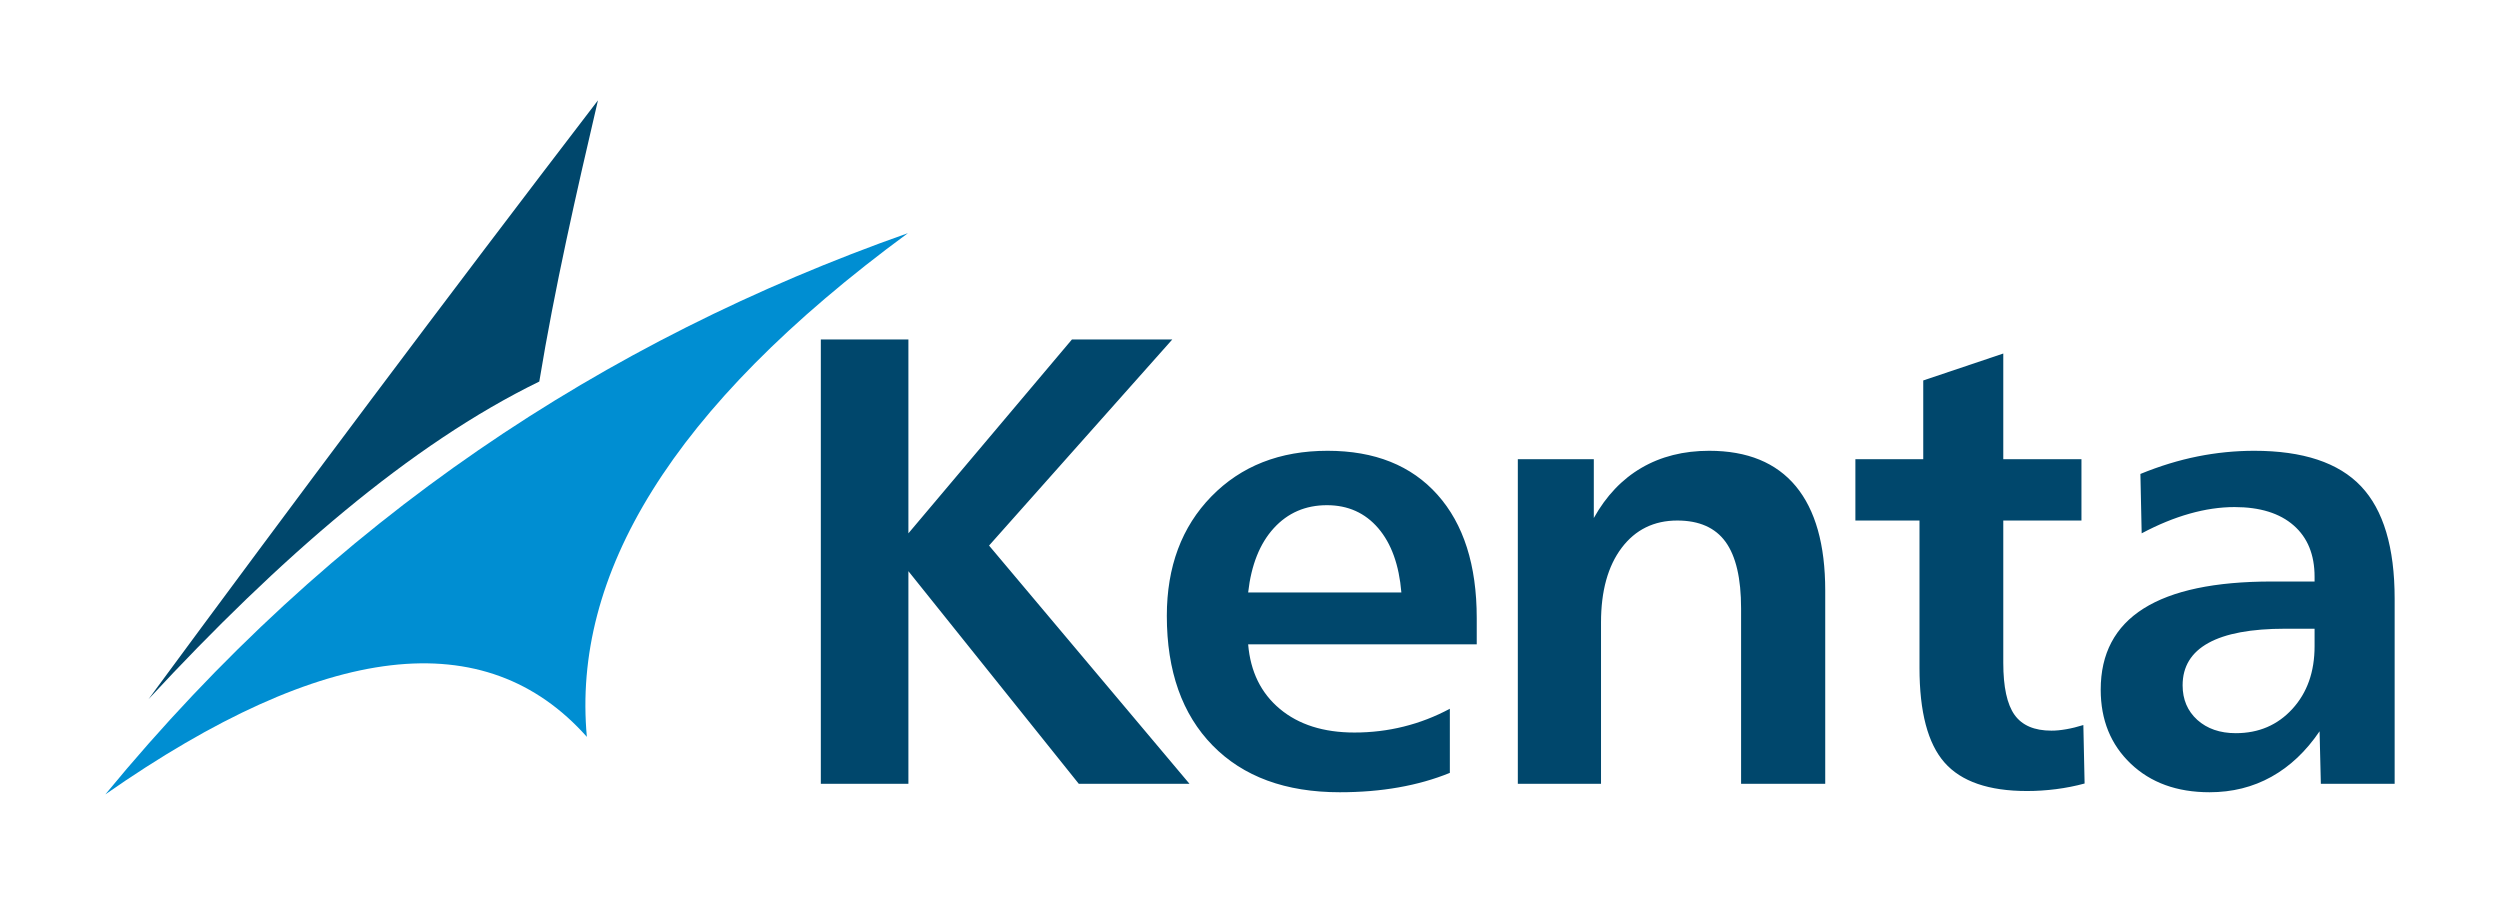
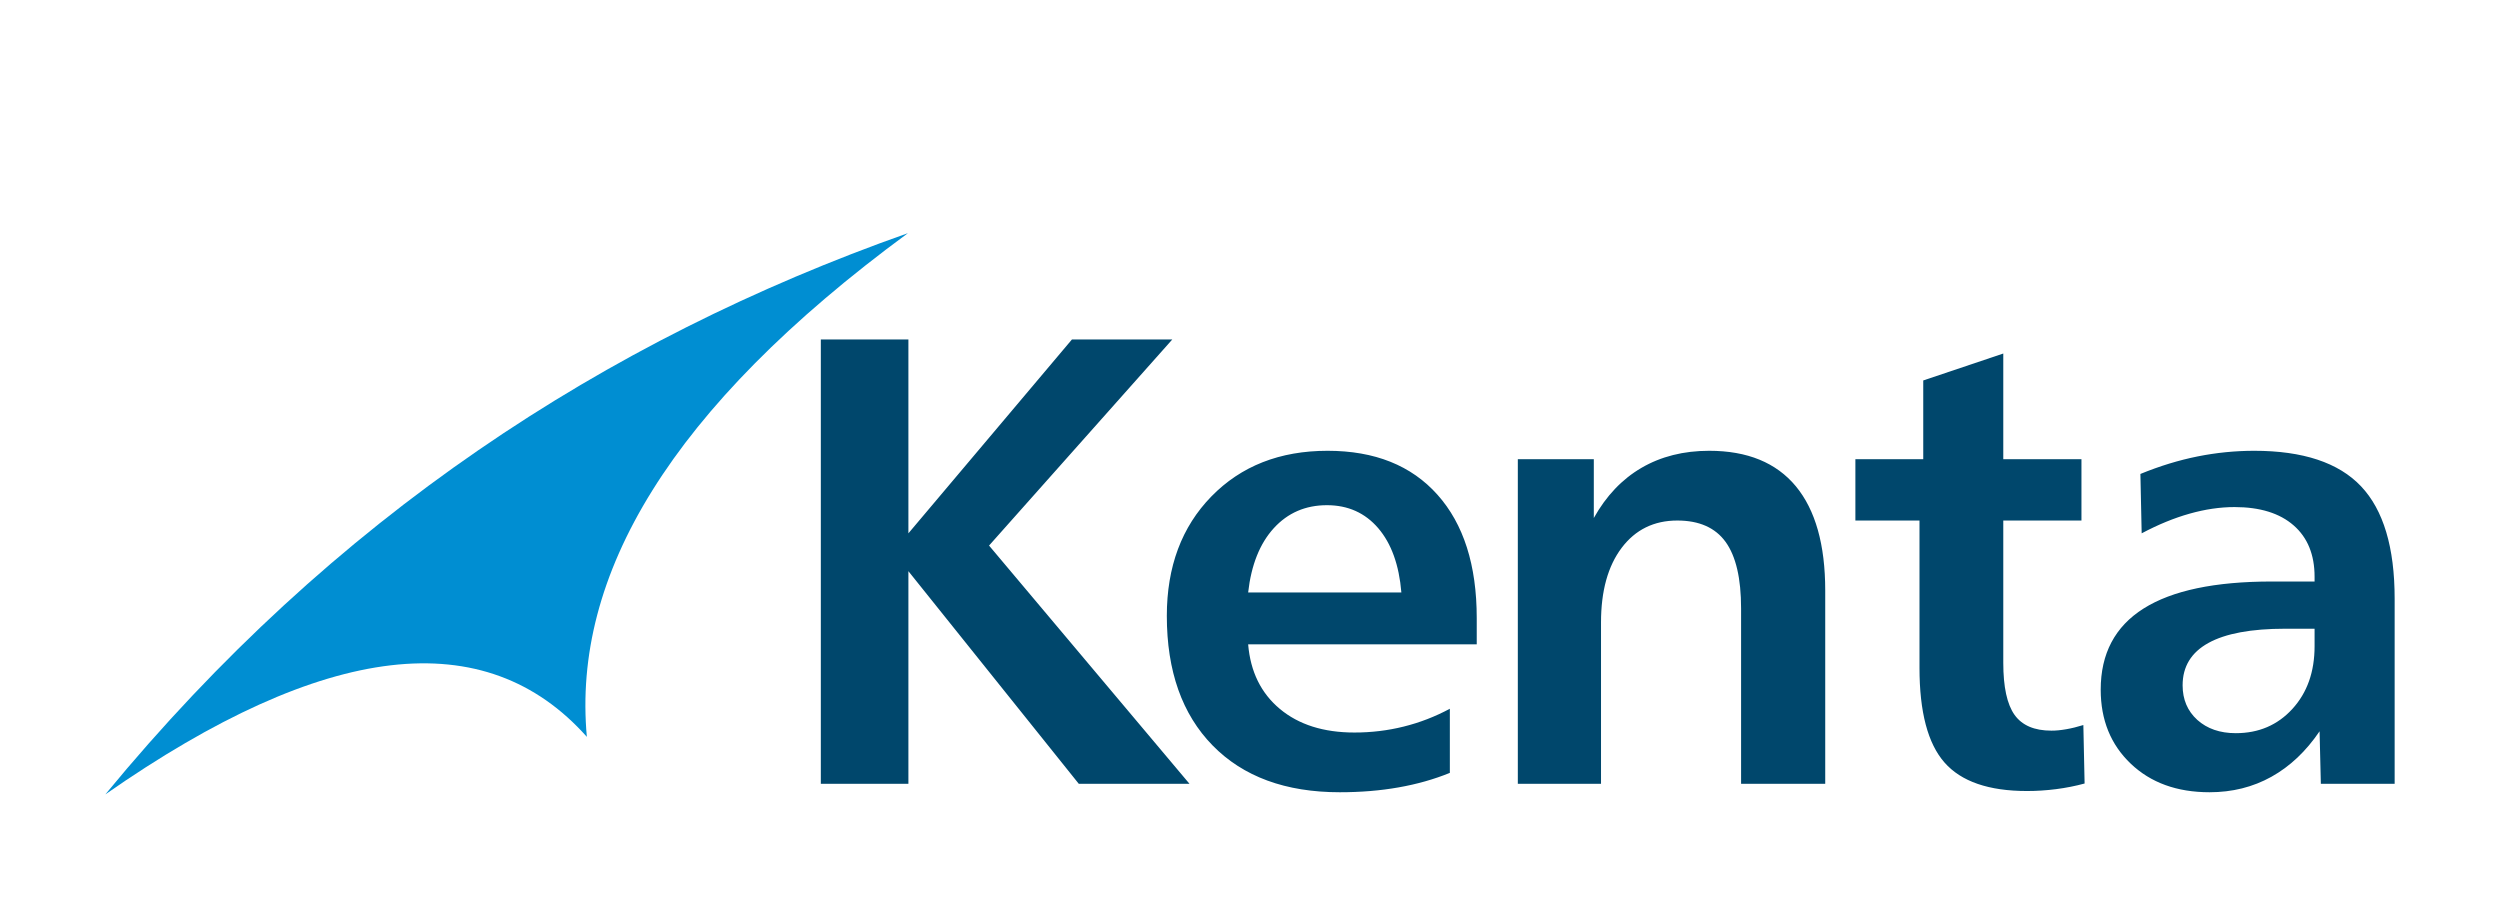
<svg xmlns="http://www.w3.org/2000/svg" stroke-width="0.501" stroke-linejoin="bevel" fill-rule="evenodd" version="1.1" overflow="visible" width="142.5pt" height="52.5pt" viewBox="0 0 142.5 52.5">
  <defs>
	</defs>
  <g id="Document" fill="none" stroke="black" font-family="Times New Roman" font-size="16" transform="scale(1 -1)">
    <g id="Spread" transform="translate(0 -52.5)">
      <g id="Layer 1">
        <path d="M 6.005,7.22 C 18.971,22.97 34.457,33.103 51.751,39.21 C 38.15,29.211 32.606,19.671 33.451,10.499 C 27.68,16.982 18.574,15.985 6.005,7.22 Z" stroke="none" fill="#008ed2" stroke-width="0.078" marker-start="none" marker-end="none" stroke-miterlimit="79.84" />
-         <path d="M 8.463,12.644 C 16.847,24.024 25.367,35.404 34.083,46.78 C 32.837,41.439 31.619,36.097 30.74,30.752 C 23.403,27.175 15.963,20.733 8.463,12.644 Z" stroke="none" fill="#00476c" stroke-width="0.337" marker-start="none" marker-end="none" stroke-miterlimit="79.84" />
        <path d="M 69.122,10.006 C 67.381,11.783 66.509,14.245 66.509,17.393 C 66.509,20.198 67.356,22.468 69.049,24.203 C 70.743,25.938 72.95,26.805 75.672,26.805 C 78.357,26.805 80.446,25.97 81.936,24.3 C 83.427,22.631 84.174,20.287 84.174,17.269 L 84.174,15.772 L 71.145,15.772 C 71.274,14.216 71.878,12.988 72.953,12.091 C 74.028,11.194 75.446,10.746 77.204,10.746 C 78.167,10.746 79.102,10.858 80.011,11.085 C 80.919,11.31 81.797,11.649 82.641,12.101 L 82.641,8.446 C 81.737,8.078 80.763,7.802 79.716,7.618 C 78.671,7.433 77.555,7.342 76.367,7.342 C 73.277,7.342 70.862,8.23 69.122,10.006 Z M 121.451,8.972 C 120.31,10.059 119.74,11.464 119.74,13.188 C 119.74,15.242 120.553,16.784 122.182,17.813 C 123.811,18.841 126.244,19.354 129.49,19.354 L 131.931,19.354 L 131.931,19.622 C 131.931,20.882 131.534,21.858 130.737,22.553 C 129.941,23.248 128.819,23.597 127.368,23.597 C 126.548,23.597 125.696,23.472 124.81,23.222 C 123.925,22.973 123.014,22.599 122.075,22.1 L 122.003,25.485 C 123.108,25.937 124.195,26.27 125.265,26.484 C 126.334,26.698 127.41,26.805 128.491,26.805 C 131.272,26.805 133.301,26.13 134.578,24.783 C 135.856,23.433 136.495,21.298 136.495,18.374 L 136.495,7.822 L 132.288,7.822 L 132.216,10.817 C 131.444,9.678 130.53,8.813 129.471,8.224 C 128.414,7.635 127.237,7.342 125.943,7.342 C 124.088,7.342 122.591,7.885 121.451,8.972 Z M 110.838,9.035 C 109.886,10.116 109.411,11.916 109.411,14.435 L 109.411,22.83 L 105.757,22.83 L 105.757,26.324 L 109.625,26.324 L 109.625,30.814 L 114.187,32.349 L 114.187,26.324 L 118.643,26.324 L 118.643,22.83 L 114.187,22.83 L 114.187,14.719 C 114.187,13.342 114.402,12.353 114.83,11.752 C 115.258,11.153 115.959,10.852 116.932,10.853 C 117.183,10.852 117.462,10.879 117.771,10.933 C 118.08,10.986 118.406,11.066 118.751,11.173 L 118.822,7.84 C 118.299,7.698 117.759,7.591 117.201,7.519 C 116.642,7.448 116.09,7.412 115.542,7.412 C 113.357,7.412 111.789,7.953 110.838,9.035 Z M 46.787,7.822 L 46.787,33.15 L 51.779,33.15 L 51.779,22.1 L 61.1,33.15 L 66.821,33.15 L 56.376,21.403 L 67.802,7.822 L 61.492,7.822 L 51.779,19.943 L 51.779,7.822 L 46.787,7.822 Z M 86.516,7.822 L 86.516,26.324 L 90.847,26.324 L 90.847,22.973 C 91.549,24.232 92.455,25.186 93.566,25.834 C 94.677,26.481 95.963,26.805 97.425,26.805 C 99.6,26.805 101.245,26.13 102.363,24.783 C 103.479,23.433 104.038,21.452 104.038,18.838 L 104.038,7.822 L 99.242,7.822 L 99.242,17.822 C 99.242,19.533 98.948,20.795 98.36,21.61 C 97.773,22.422 96.854,22.83 95.606,22.83 C 94.276,22.83 93.218,22.31 92.433,21.271 C 91.65,20.231 91.258,18.813 91.258,17.02 L 91.258,7.822 L 86.516,7.822 Z M 130.665,12.091 C 131.509,13.013 131.931,14.204 131.931,15.665 L 131.931,16.663 L 130.256,16.663 C 128.319,16.663 126.86,16.392 125.881,15.852 C 124.9,15.311 124.409,14.507 124.409,13.436 C 124.409,12.63 124.688,11.972 125.246,11.466 C 125.806,10.963 126.538,10.709 127.44,10.709 C 128.747,10.709 129.823,11.17 130.665,12.091 Z M 78.559,22.394 C 77.809,23.266 76.836,23.704 75.635,23.704 C 74.412,23.704 73.402,23.266 72.606,22.394 C 71.809,21.52 71.321,20.299 71.145,18.731 L 79.878,18.731 C 79.747,20.299 79.307,21.52 78.559,22.394 Z" stroke="none" fill="#00476c" stroke-width="0.337" fill-rule="nonzero" marker-start="none" marker-end="none" stroke-miterlimit="79.84" />
      </g>
    </g>
  </g>
</svg>